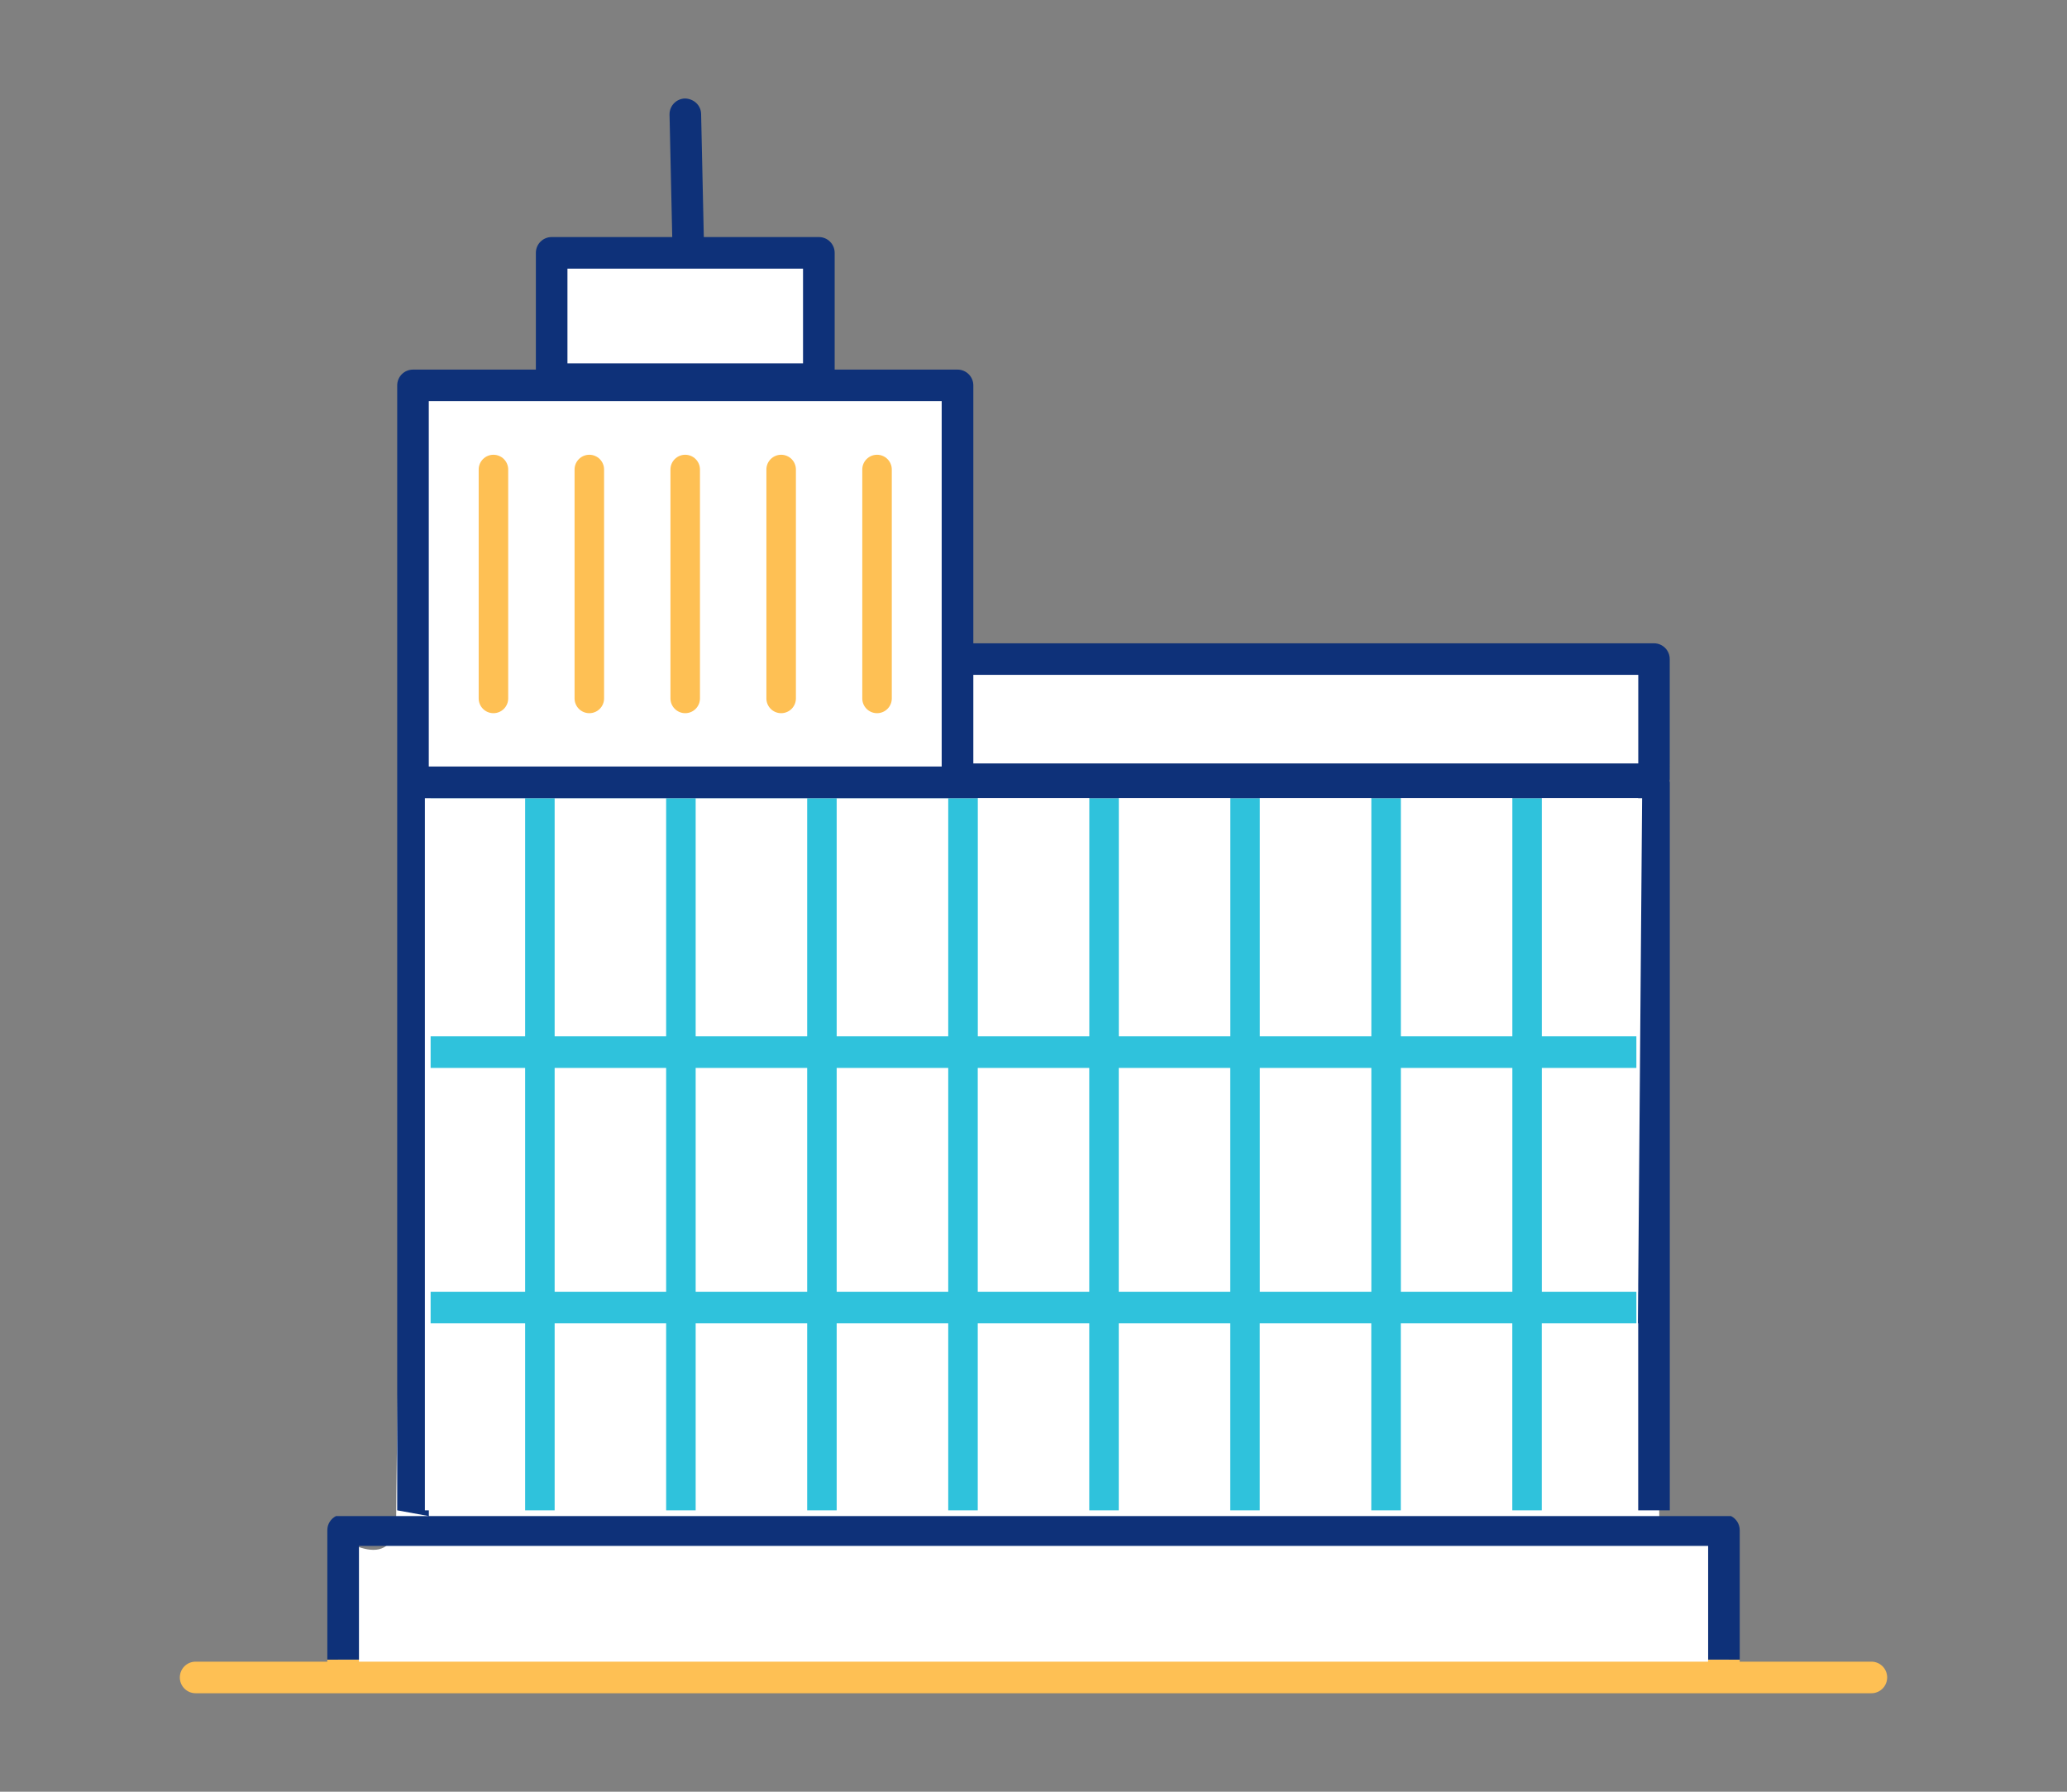
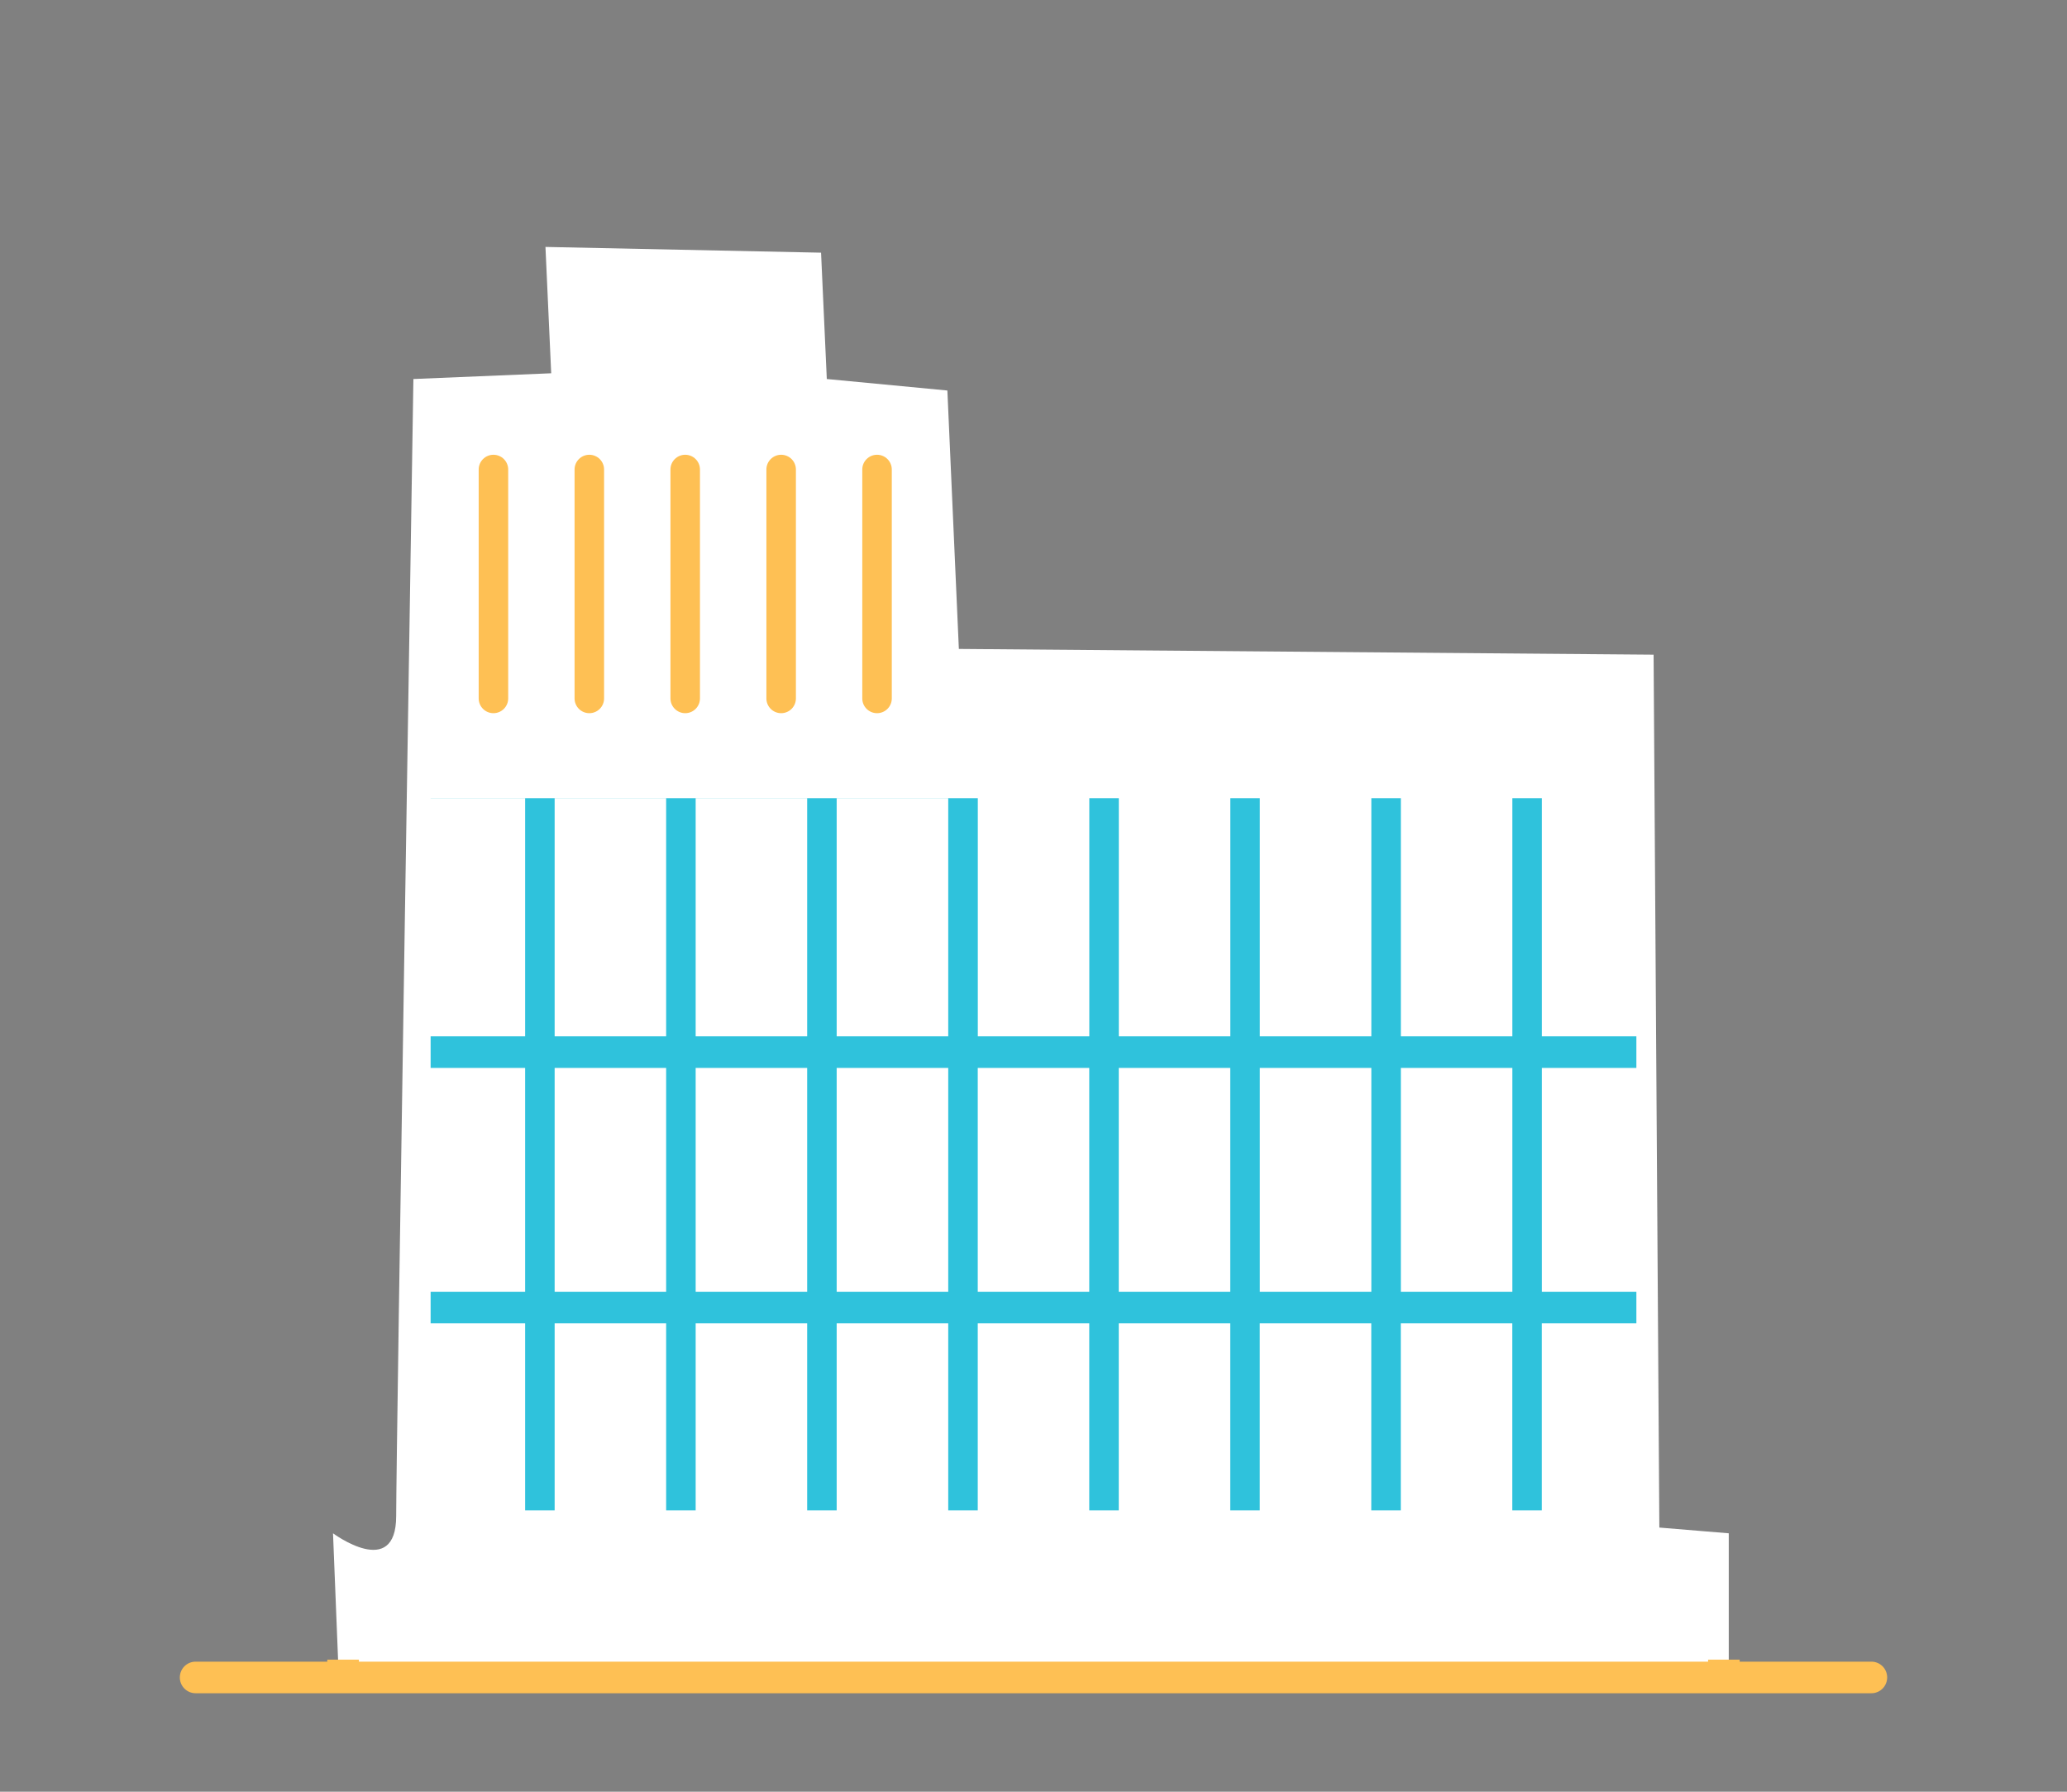
<svg xmlns="http://www.w3.org/2000/svg" version="1.1" id="Image_xA0_43_00000075854201763716751540000012484325164370747044_" x="0px" y="0px" viewBox="0 0 360 312" style="enable-background:new 0 0 360 312;" xml:space="preserve">
  <rect x="0" y="0" width="360" height="312" fill="#808080" stroke="none" />
  <style type="text/css">
	.st0{fill:#FFFFFF;}
	.st1{fill:#FEC054;}
	.st2{fill:#2FC2DC;}
	.st3{fill:#0E3179;}
</style>
  <g id="Shape_133">
    <g>
      <path class="st0" d="M289,266l-1-152l-121-1l-2-45l-21-2l-1-22l-48-1l1,22l-24,1c0,0-3,186.83-3,198s-11,3-11,3l1,25h242.09v-25    L289,266z" />
    </g>
  </g>
  <g id="Shape_133_copy">
    <g>
      <path class="st1" d="M119.34,124.19c1.42,0,2.57-1.15,2.57-2.57V81.76c0-1.42-1.15-2.57-2.57-2.57c-1.42,0-2.57,1.15-2.57,2.57    v39.86C116.77,123.04,117.93,124.19,119.34,124.19z M136.05,124.19c1.42,0,2.57-1.15,2.57-2.57V81.76c0-1.42-1.15-2.57-2.57-2.57    s-2.57,1.15-2.57,2.57v39.86C133.48,123.04,134.63,124.19,136.05,124.19z M152.75,124.19c1.42,0,2.57-1.15,2.57-2.57V81.76    c0-1.42-1.15-2.57-2.57-2.57s-2.57,1.15-2.57,2.57v39.86C150.18,123.04,151.33,124.19,152.75,124.19z M85.94,124.19    c1.42,0,2.57-1.15,2.57-2.57V81.76c0-1.42-1.15-2.57-2.57-2.57c-1.42,0-2.57,1.15-2.57,2.57v39.86    C83.37,123.04,84.52,124.19,85.94,124.19z M102.64,124.19c1.42,0,2.57-1.15,2.57-2.57V81.76c0-1.42-1.15-2.57-2.57-2.57    s-2.57,1.15-2.57,2.57v39.86C100.07,123.04,101.22,124.19,102.64,124.19z M325.93,289.35h-22.94V289h-5.5v0.35H62.51V289h-5.51    v0.35H34.07c-1.52,0-2.75,1.23-2.75,2.75c0,1.52,1.23,2.75,2.75,2.75c49.59,0,262.53,0,291.86,0c1.52,0,2.75-1.23,2.75-2.75    C328.68,290.58,327.45,289.35,325.93,289.35z" />
    </g>
  </g>
  <g id="Shape_133_copy_2">
    <g>
      <path class="st2" d="M285,185.96v-5.5h-16.46V139h-5.14v41.46h-19.42V139h-5.14v41.46h-19.42V139h-5.14v41.46h-19.42V139h-5.14    v41.46h-19.42V139H75v0.02h16.46v41.44H75v5.5h16.46v38.98H75v5.5h16.46V263h5.14v-32.56h19.42V263h5.14v-32.56h19.42V263h5.14    v-32.56h19.43V263h5.14v-32.56h19.42V263h5.14v-32.56h19.42V263h5.14v-32.56h19.42V263h5.14v-32.56h19.42V263h5.14v-32.56H285    v-5.5h-16.46v-38.98H285z M116.02,224.94H96.6v-38.98h19.42V224.94z M116.02,180.46H96.6v-41.44h19.42V180.46z M140.58,224.94    h-19.42v-38.98h19.42V224.94z M140.58,180.46h-19.42v-41.44h19.42V180.46z M165.15,224.94h-19.43v-38.98h19.43V224.94z     M165.15,180.46h-19.43v-41.44h19.43V180.46z M189.71,224.94h-19.42v-38.98h19.42V224.94z M214.27,224.94h-19.42v-38.98h19.42    V224.94z M238.84,224.94h-19.42v-38.98h19.42V224.94z M263.4,224.94h-19.42v-38.98h19.42V224.94z" />
    </g>
  </g>
  <g id="Shape_133_copy_3">
    <g>
-       <path class="st3" d="M301.48,264H74.68H58.52c-0.89,0.45-1.51,1.37-1.51,2.44V289h5.51v-19.81c24.96,0,211.4,0,234.98,0V289h5.5    v-22.56C302.99,265.37,302.38,264.45,301.48,264z M74,263V139h96.29v-0.03h19.42V139h5.14v-0.03h19.42V139h5.14v-0.03h19.42V139    h5.14v-0.03h19.42V139h5.14v-0.03h16.78V139H286l-0.68,84.77v1.17h-0.01l-0.04,5.5h0.05V263h5.5V139v-2.78    c0-0.01-0.01-0.03-0.01-0.04c-0.01-0.08-0.04-0.15-0.05-0.23c0.01-0.09,0.05-0.17,0.05-0.27V133v-18.23    c0-1.52-1.23-2.75-2.75-2.75H169.52V67.11c0-1.52-1.23-2.75-2.75-2.75h-21.4V44.03c0-1.52-1.23-2.75-2.75-2.75h-20.04l-0.47-21.44    c-0.03-1.52-1.28-2.65-2.81-2.69c-1.52,0.04-2.72,1.29-2.69,2.81l0.47,21.32H96.08c-1.52,0-2.75,1.23-2.75,2.75v20.33h-21.4    c-1.52,0-2.75,1.23-2.75,2.75V133v3.22c0,0,0,1,0,2.78c0,17.73,0,114.95,0,124l5.51,1v-1L74,263z M169.52,117.51h115.81v15.43    H169.52V117.51z M98.83,46.78h21.05c0.06,0,19.98,0,19.98,0v16.49H98.83V46.78z M74.68,133V69.86h89.33v44.91V133v0.48H74.68V133z    " />
-     </g>
+       </g>
  </g>
</svg>